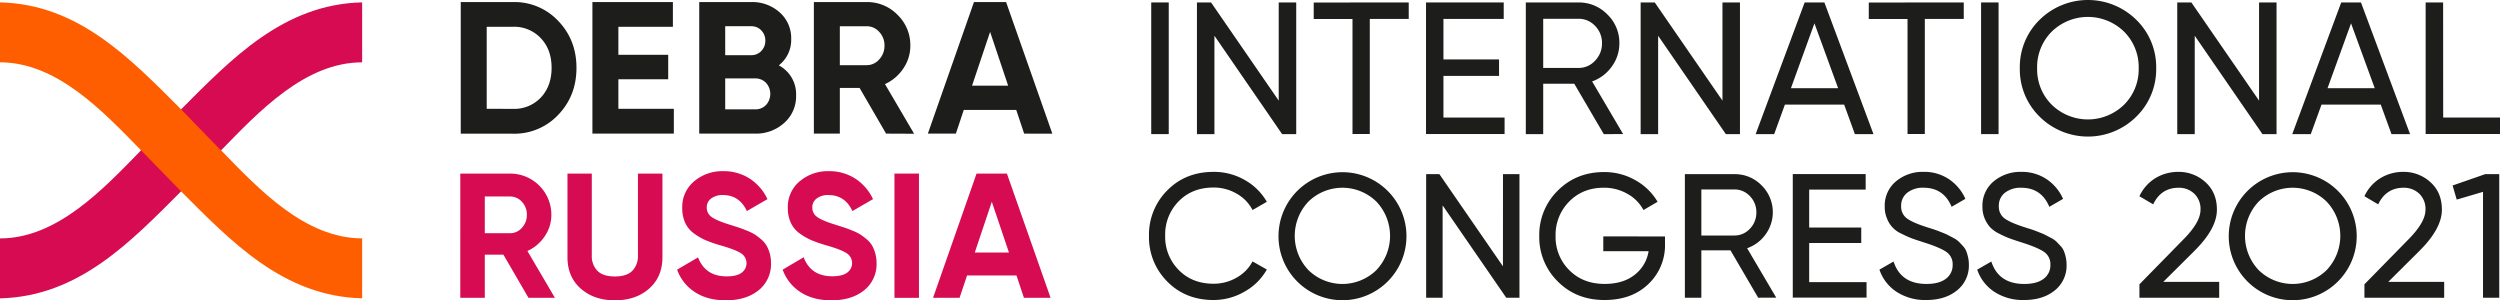
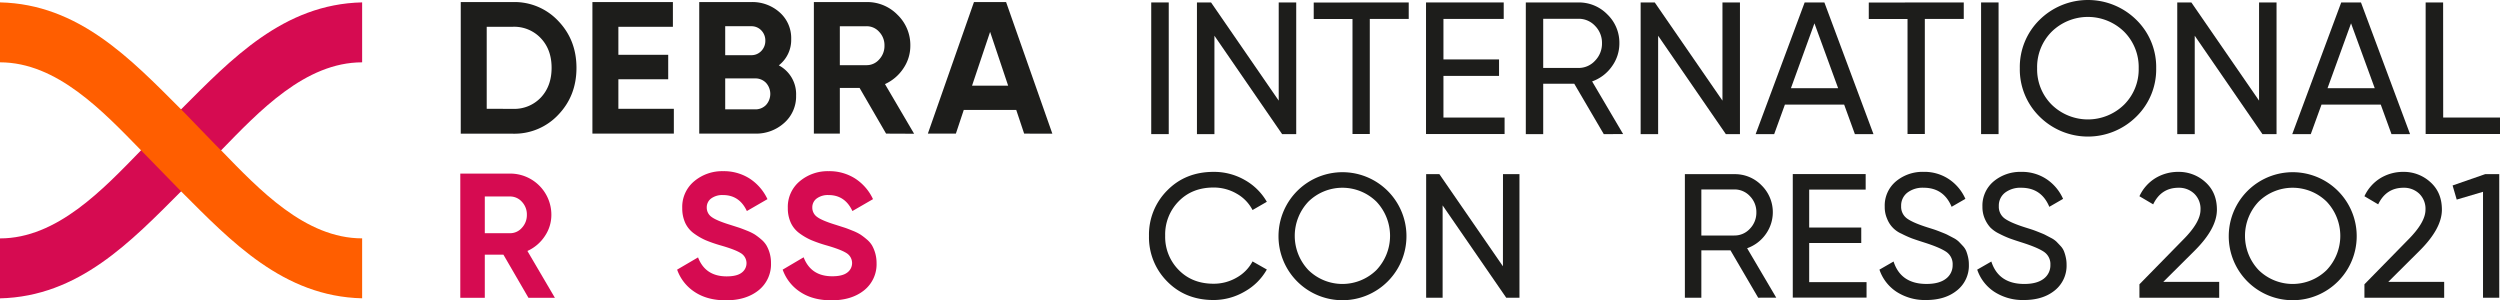
<svg xmlns="http://www.w3.org/2000/svg" viewBox="0 0 1214.11 145.85">
  <defs>
    <style>.cls-1{fill:#d60b51;}.cls-2{fill:#ff5e00;}.cls-3{fill:#1d1d1b;}</style>
  </defs>
  <g id="Слой_2" data-name="Слой 2">
    <g id="Design">
      <path class="cls-1" d="M68.5,73C50,92,27.69,115.78,0,115.78v29.11c38.26-.89,63.57-27.58,87.94-51.95.15-.15,19.3-19.76,19.43-19.92,18.46-18.94,40.81-42.75,68.5-42.75V1.16C137.62,2,112.3,28.74,87.94,53.1,87.78,53.1,68.64,73.18,68.5,73Z" />
      <path class="cls-2" d="M107.37,73c18.46,19,40.81,42.76,68.5,42.76v29.11c-38.25-.89-63.57-27.58-87.94-51.95C87.78,92.79,68.64,73.18,68.5,73,50,54.08,27.69,30.27,0,30.27V1.16C38.25,2,63.57,28.74,87.93,53.1,88.09,53.1,107.24,73.18,107.37,73Z" />
      <path class="cls-3" d="M249.15,1a29.14,29.14,0,0,1,22,9.22q8.81,9.22,8.81,22.74t-8.81,22.75a29.18,29.18,0,0,1-22,9.22H223.76V1Zm0,51.87a17.74,17.74,0,0,0,13.52-5.52q5.2-5.54,5.21-14.39t-5.21-14.38A17.74,17.74,0,0,0,249.15,13H236.37V52.83Z" />
      <path class="cls-3" d="M300.31,52.83h26.94V64.89H287.7V1h39.09V13H300.31v13.6h24.2V38.5h-24.2Z" />
      <path class="cls-3" d="M378.22,31.74a15.78,15.78,0,0,1,8.4,14.61,17.16,17.16,0,0,1-5.76,13.33,20.31,20.31,0,0,1-14.15,5.21H339.58V1h25.21A19.91,19.91,0,0,1,378.63,6,16.65,16.65,0,0,1,384.24,19,15.61,15.61,0,0,1,378.22,31.74Zm-13.43-19h-12.6V26.8h12.6a6.55,6.55,0,0,0,4.89-2,7,7,0,0,0,2-5,7,7,0,0,0-1.92-5A6.51,6.51,0,0,0,364.79,12.74Zm1.92,40.37A7.13,7.13,0,0,0,372,51a8,8,0,0,0,0-10.78,7.12,7.12,0,0,0-5.3-2.14H352.19V53.11Z" />
      <path class="cls-3" d="M430.32,64.89,417.45,42.7h-9.59V64.89H395.25V1h25.57a20.51,20.51,0,0,1,15.07,6.21,20.41,20.41,0,0,1,6.21,15,19.38,19.38,0,0,1-3.38,11,21.18,21.18,0,0,1-8.94,7.63l14.15,24.11ZM407.86,12.74V31.65h13a8,8,0,0,0,6.12-2.79,9.55,9.55,0,0,0,2.56-6.71,9.4,9.4,0,0,0-2.56-6.67,8.06,8.06,0,0,0-6.12-2.74Z" />
      <path class="cls-3" d="M497.37,64.89l-3.84-11.51H468.05l-3.83,11.51H450.61L473,1H488.6l22.47,63.93ZM472.07,41.6H489.6l-8.76-26.12Z" />
      <path class="cls-1" d="M256.65,144.64l-12.16-20.95h-9.05v20.95h-11.9V84.3h24.14a20,20,0,0,1,20.09,20,18.35,18.35,0,0,1-3.19,10.39,19.89,19.89,0,0,1-8.45,7.19l13.36,22.76ZM235.44,95.42v17.84h12.24a7.56,7.56,0,0,0,5.78-2.63,9,9,0,0,0,2.41-6.33,8.91,8.91,0,0,0-2.41-6.3,7.65,7.65,0,0,0-5.78-2.58Z" />
-       <path class="cls-1" d="M298.6,145.85q-10.08,0-16.55-5.69t-6.46-15.26V84.3H287.4V124a10.21,10.21,0,0,0,2.71,7.5q2.72,2.76,8.49,2.76c3.85,0,6.69-.92,8.5-2.76a10.21,10.21,0,0,0,2.71-7.5V84.3h11.9v40.6q0,9.57-6.47,15.26T298.6,145.85Z" />
      <path class="cls-1" d="M352.55,145.85q-9,0-15.09-4a21.42,21.42,0,0,1-8.62-10.9L339,125q3.54,9.22,13.88,9.22c3.33,0,5.78-.6,7.33-1.81a5.69,5.69,0,0,0-.52-9.52c-1.89-1.18-5.29-2.46-10.17-3.84a66,66,0,0,1-6.86-2.41,30.23,30.23,0,0,1-5.6-3.24,13.19,13.19,0,0,1-4.27-5.13,16.89,16.89,0,0,1-1.46-7.24A16.16,16.16,0,0,1,337.16,88a21.1,21.1,0,0,1,14-4.87,23.28,23.28,0,0,1,12.89,3.58,24.06,24.06,0,0,1,8.66,10l-10,5.78q-3.63-7.75-11.55-7.76a9.12,9.12,0,0,0-5.82,1.68,5.32,5.32,0,0,0-2.11,4.36,5.5,5.5,0,0,0,2.37,4.61q2.37,1.77,9.09,3.83l4.18,1.34c.95.32,2.24.81,3.88,1.47a24.17,24.17,0,0,1,3.8,1.85,30.47,30.47,0,0,1,3.06,2.33,11.76,11.76,0,0,1,2.62,3,16.4,16.4,0,0,1,1.56,3.75,16.9,16.9,0,0,1,.64,4.78,16.18,16.18,0,0,1-6.07,13.28Q362.28,145.85,352.55,145.85Z" />
      <path class="cls-1" d="M403.81,145.85q-9,0-15.09-4a21.47,21.47,0,0,1-8.62-10.9l10.18-6q3.53,9.22,13.88,9.22,5,0,7.32-1.81a5.69,5.69,0,0,0-.51-9.52q-2.85-1.77-10.18-3.84a65.69,65.69,0,0,1-6.85-2.41,29.6,29.6,0,0,1-5.6-3.24,13.19,13.19,0,0,1-4.27-5.13A16.74,16.74,0,0,1,382.6,101,16.16,16.16,0,0,1,388.42,88a21.1,21.1,0,0,1,14-4.87,23.26,23.26,0,0,1,12.89,3.58,23.92,23.92,0,0,1,8.66,10l-10,5.78q-3.62-7.75-11.55-7.76a9.12,9.12,0,0,0-5.82,1.68,5.32,5.32,0,0,0-2.11,4.36,5.5,5.5,0,0,0,2.37,4.61q2.37,1.77,9.1,3.83l4.18,1.34c1,.32,2.24.81,3.88,1.47a23.56,23.56,0,0,1,3.79,1.85,30.47,30.47,0,0,1,3.06,2.33,11.81,11.81,0,0,1,2.63,3,17.34,17.34,0,0,1,2.2,8.53,16.19,16.19,0,0,1-6.08,13.28Q413.55,145.85,403.81,145.85Z" />
-       <path class="cls-1" d="M434.39,84.3h11.9v60.34h-11.9Z" />
-       <path class="cls-1" d="M497.27,144.64l-3.62-10.86h-24L466,144.64H453.13L474.26,84.3H489l21.21,60.34Zm-23.88-22H490L481.67,98Z" />
      <path class="cls-3" d="M559.09,1.19h8.5V65.13h-8.5Z" />
      <path class="cls-3" d="M621,1.19h8.5V65.13h-6.85L589.78,17.36V65.13h-8.49V1.19h6.85L621,48.87Z" />
      <path class="cls-3" d="M684.14,1.19v8H665.23v55.9h-8.4V9.23H638v-8Z" />
      <path class="cls-3" d="M701,57.09h29.69v8H692.54V1.19h37.73v8H701V28.86h27v8H701Z" />
      <path class="cls-3" d="M778.86,65.13,764.52,40.65H749.45V65.13H741V1.19h25.57A19.25,19.25,0,0,1,780.6,7a19.05,19.05,0,0,1,5.84,14,18.93,18.93,0,0,1-3.69,11.33,19.82,19.82,0,0,1-9.55,7.21l15.07,25.58Zm-29.41-56V33h17.08a10.76,10.76,0,0,0,8.09-3.51A11.86,11.86,0,0,0,778,21a11.68,11.68,0,0,0-3.33-8.4,10.8,10.8,0,0,0-8.09-3.48Z" />
      <path class="cls-3" d="M836.5,1.19H845V65.13h-6.86L805.26,17.36V65.13h-8.49V1.19h6.85L836.5,48.87Z" />
      <path class="cls-3" d="M900.81,65.13,895.6,50.79H866.83l-5.21,14.34h-9L876.42,1.19H886l23.84,63.94ZM869.75,42.84h22.93L881.17,11.33Z" />
      <path class="cls-3" d="M953.69,1.19v8H934.78v55.9h-8.4V9.23H907.56v-8Z" />
      <path class="cls-3" d="M962.1,1.19h8.49V65.13H962.1Z" />
      <path class="cls-3" d="M1037.5,56.63a33.34,33.34,0,0,1-47,0,32.13,32.13,0,0,1-9.59-23.47A32.08,32.08,0,0,1,990.5,9.64a33.46,33.46,0,0,1,47,0,32,32,0,0,1,9.64,23.52A32.05,32.05,0,0,1,1037.5,56.63Zm-41.11-5.8a25.15,25.15,0,0,0,35.17,0,24.17,24.17,0,0,0,7.08-17.67,24.29,24.29,0,0,0-7.08-17.77,25.15,25.15,0,0,0-35.17,0,24.32,24.32,0,0,0-7.07,17.77A24.2,24.2,0,0,0,996.39,50.83Z" />
      <path class="cls-3" d="M1097.1,1.19h8.49V65.13h-6.85l-32.88-47.77V65.13h-8.49V1.19h6.85l32.88,47.68Z" />
      <path class="cls-3" d="M1161.41,65.13l-5.21-14.34h-28.77l-5.21,14.34h-9L1137,1.19h9.59l23.84,63.94Zm-31.06-22.29h22.93l-11.51-31.51Z" />
      <path class="cls-3" d="M1186.52,57.09h27.59v8H1178V1.19h8.49Z" />
      <path class="cls-3" d="M589.35,145.7q-13.64,0-22.5-9A30.34,30.34,0,0,1,558,114.58a30.3,30.3,0,0,1,8.87-22.11q8.86-9,22.5-9a30,30,0,0,1,15.13,3.94A28.43,28.43,0,0,1,615.23,98l-6.94,4a19.24,19.24,0,0,0-7.67-7.93,22.09,22.09,0,0,0-11.27-3q-10.38,0-16.93,6.69a22.91,22.91,0,0,0-6.56,16.71,22.82,22.82,0,0,0,6.56,16.63q6.55,6.69,16.93,6.69a22.09,22.09,0,0,0,11.27-3,19.45,19.45,0,0,0,7.67-7.84l6.94,3.94a28,28,0,0,1-10.71,10.67A29.93,29.93,0,0,1,589.35,145.7Z" />
      <path class="cls-3" d="M674,136.61a31.05,31.05,0,0,1-53.1-22,31.07,31.07,0,1,1,53.1,22Zm-38.57-5.44a23.59,23.59,0,0,0,33,0,24.14,24.14,0,0,0,0-33.26,23.59,23.59,0,0,0-33,0,24.14,24.14,0,0,0,0,33.26Z" />
      <path class="cls-3" d="M1135.48,136.61a31.05,31.05,0,0,1-53.1-22,31.07,31.07,0,1,1,53.1,22Zm-38.57-5.44a23.59,23.59,0,0,0,33,0,24.14,24.14,0,0,0,0-33.26,23.59,23.59,0,0,0-33,0,24.14,24.14,0,0,0,0,33.26Z" />
      <path class="cls-3" d="M729.92,84.58h8v60h-6.43L700.6,99.75v44.83h-8v-60h6.43l30.86,44.74Z" />
-       <path class="cls-3" d="M808.6,114.84v3.6a25.94,25.94,0,0,1-8.06,19.5q-8.06,7.76-21.34,7.76-13.71,0-22.67-9a30.18,30.18,0,0,1-9-22.07,30.19,30.19,0,0,1,9-22.07q9-9,22.5-9a30.19,30.19,0,0,1,15.26,4A28.58,28.58,0,0,1,805,98l-6.86,4a19.35,19.35,0,0,0-7.75-7.84,22.75,22.75,0,0,0-11.45-3q-10.28,0-16.88,6.73a22.87,22.87,0,0,0-6.6,16.67,22.65,22.65,0,0,0,6.64,16.63q6.64,6.69,17.19,6.69,9,0,14.57-4.42A18,18,0,0,0,800.63,122h-22v-7.2Z" />
      <path class="cls-3" d="M853.85,144.58l-13.45-23H826.25v23h-8v-60h24A18,18,0,0,1,855.48,90a18.28,18.28,0,0,1,2,23.78,18.59,18.59,0,0,1-9,6.77l14.14,24ZM826.25,92v22.37h16a10.08,10.08,0,0,0,7.59-3.3,11.14,11.14,0,0,0,3.13-7.93,11,11,0,0,0-3.13-7.88A10.15,10.15,0,0,0,842.28,92Z" />
      <path class="cls-3" d="M878.62,137h27.86v7.54H870.65v-60h35.4v7.54H878.62v18.43h25.29V118H878.62Z" />
      <path class="cls-3" d="M935.45,145.7a25.39,25.39,0,0,1-14.35-3.95,20.79,20.79,0,0,1-8.36-10.8L919.6,127q3.51,10.89,16,10.89c4.12,0,7.26-.85,9.43-2.53a8.11,8.11,0,0,0,3.26-6.73,7.19,7.19,0,0,0-3.26-6.43q-3.25-2.14-10.88-4.54c-2.52-.8-4.43-1.45-5.75-1.93a51.13,51.13,0,0,1-4.93-2.23,13,13,0,0,1-7-7.24,14,14,0,0,1-1.16-5.83,15.31,15.31,0,0,1,5.49-12.39,20.16,20.16,0,0,1,13.37-4.58,21.4,21.4,0,0,1,12.38,3.6,22.37,22.37,0,0,1,7.93,9.51l-6.69,3.86q-3.85-9.25-13.62-9.26a12.25,12.25,0,0,0-7.89,2.4,7.9,7.9,0,0,0-3,6.52,7,7,0,0,0,2.83,6q2.82,2.06,9.77,4.28c1.66.52,2.83.89,3.52,1.12s1.75.62,3.21,1.2,2.53,1,3.21,1.37,1.62.83,2.79,1.46a11.08,11.08,0,0,1,2.61,1.79c.57.58,1.25,1.28,2,2.1a8.33,8.33,0,0,1,1.67,2.53,21.34,21.34,0,0,1,.9,3,15.61,15.61,0,0,1,.38,3.56A15.33,15.33,0,0,1,950.45,141Q944.71,145.7,935.45,145.7Z" />
      <path class="cls-3" d="M982.94,145.7a25.42,25.42,0,0,1-14.36-3.95,20.84,20.84,0,0,1-8.36-10.8l6.86-3.94q3.51,10.89,16,10.89c4.11,0,7.25-.85,9.43-2.53a8.1,8.1,0,0,0,3.25-6.73,7.18,7.18,0,0,0-3.25-6.43c-2.18-1.43-5.8-2.94-10.89-4.54-2.51-.8-4.43-1.45-5.74-1.93a49,49,0,0,1-4.93-2.23,15.45,15.45,0,0,1-4.41-3.09,15.18,15.18,0,0,1-2.62-4.15,14.11,14.11,0,0,1-1.16-5.83,15.31,15.31,0,0,1,5.49-12.39,20.18,20.18,0,0,1,13.37-4.58A21.46,21.46,0,0,1,994,87.07a22.42,22.42,0,0,1,7.92,9.51l-6.68,3.86q-3.85-9.25-13.63-9.26a12.25,12.25,0,0,0-7.89,2.4,7.89,7.89,0,0,0-3,6.52,7,7,0,0,0,2.82,6q2.83,2.06,9.77,4.28c1.66.52,2.83.89,3.52,1.12s1.76.62,3.21,1.2,2.53,1,3.22,1.37,1.61.83,2.78,1.46a11.18,11.18,0,0,1,2.62,1.79q.85.87,2,2.1a8.33,8.33,0,0,1,1.67,2.53,18.93,18.93,0,0,1,.9,3,15.6,15.6,0,0,1,.39,3.56A15.36,15.36,0,0,1,997.94,141Q992.2,145.7,982.94,145.7Z" />
      <path class="cls-3" d="M1039,144.58v-6.51l21.17-21.6q8.49-8.49,8.49-14.57a10.16,10.16,0,0,0-3.09-7.89,10.74,10.74,0,0,0-7.54-2.83q-8.49,0-12.35,8.06L1039,95.3a20.23,20.23,0,0,1,7.84-8.83,21.2,21.2,0,0,1,11.1-3,19.1,19.1,0,0,1,13.12,5q5.57,5,5.57,13.37,0,9.09-10.72,19.8l-15.34,15.26h27.17v7.71Z" />
      <path class="cls-3" d="M1148.27,144.58v-6.51l21.17-21.6q8.47-8.49,8.48-14.57a10.19,10.19,0,0,0-3.08-7.89,10.76,10.76,0,0,0-7.55-2.83q-8.47,0-12.34,8.06l-6.68-3.94a20.23,20.23,0,0,1,7.84-8.83,21.2,21.2,0,0,1,11.1-3,19.06,19.06,0,0,1,13.11,5q5.58,5,5.57,13.37,0,9.09-10.71,19.8l-15.34,15.26H1187v7.71Z" />
      <path class="cls-3" d="M1206.89,84.58h6.86v60h-7.89V93.15l-12.77,3.78-2-6.86Z" />
    </g>
  </g>
</svg>